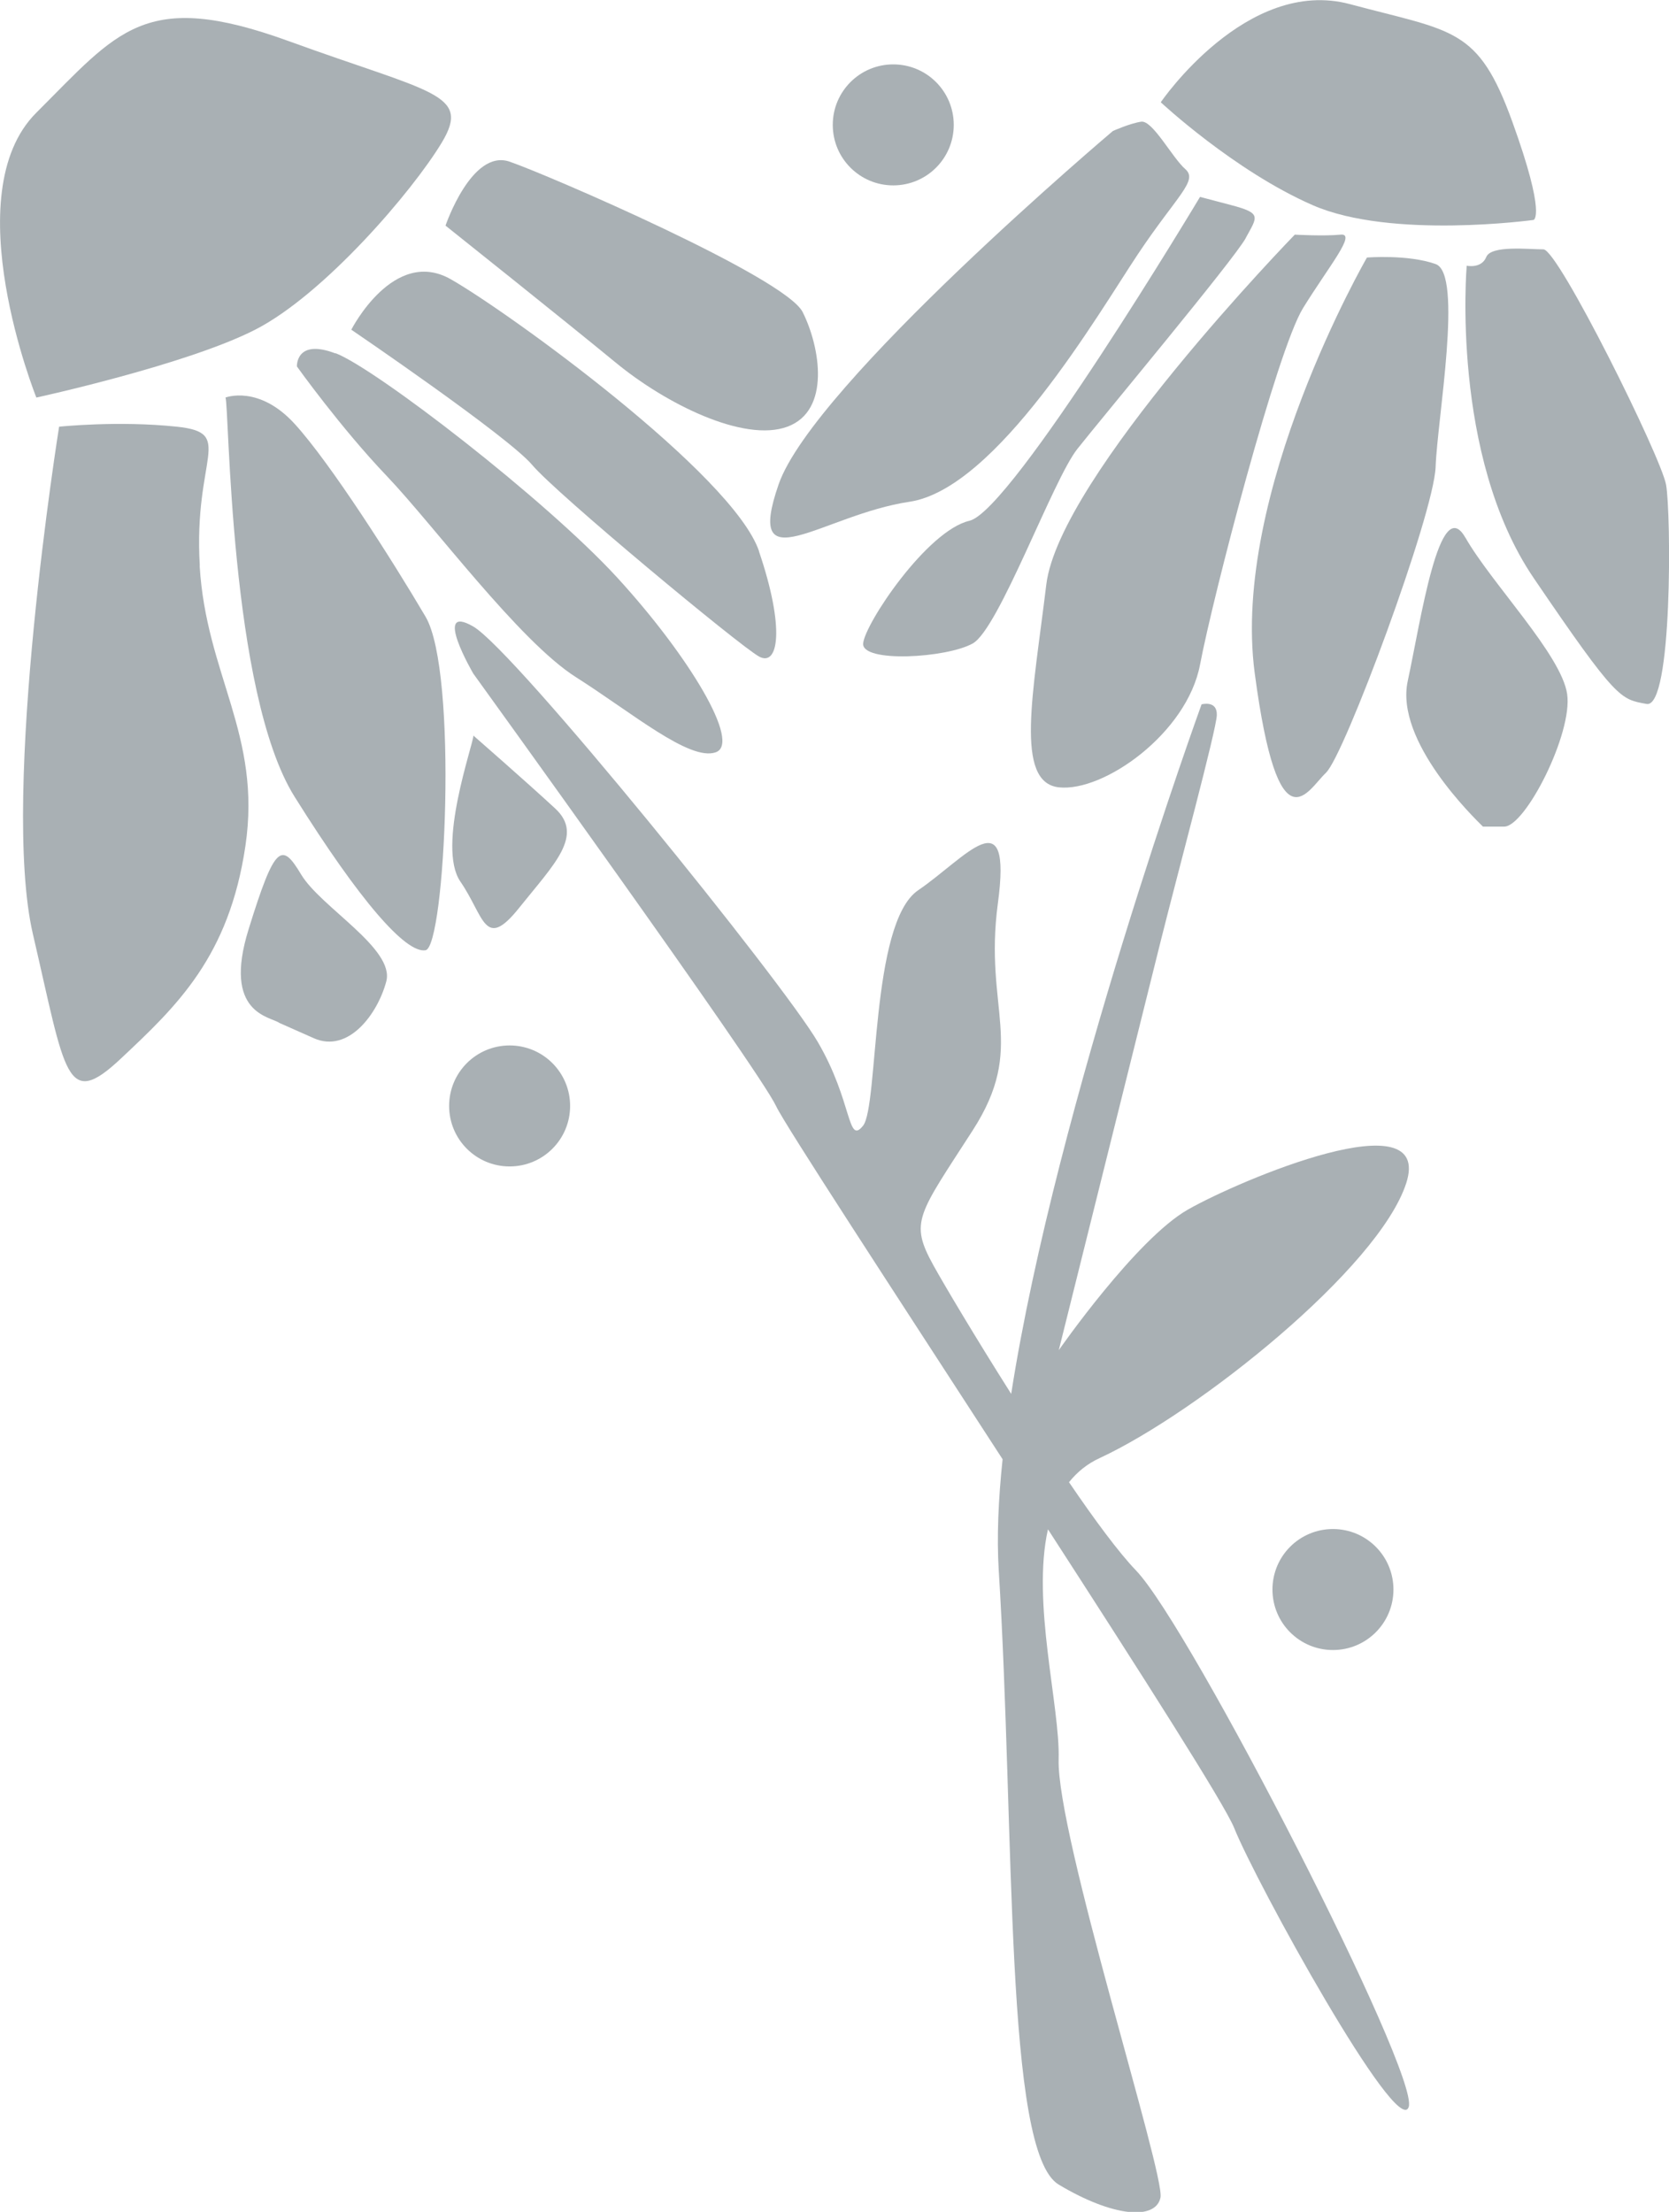
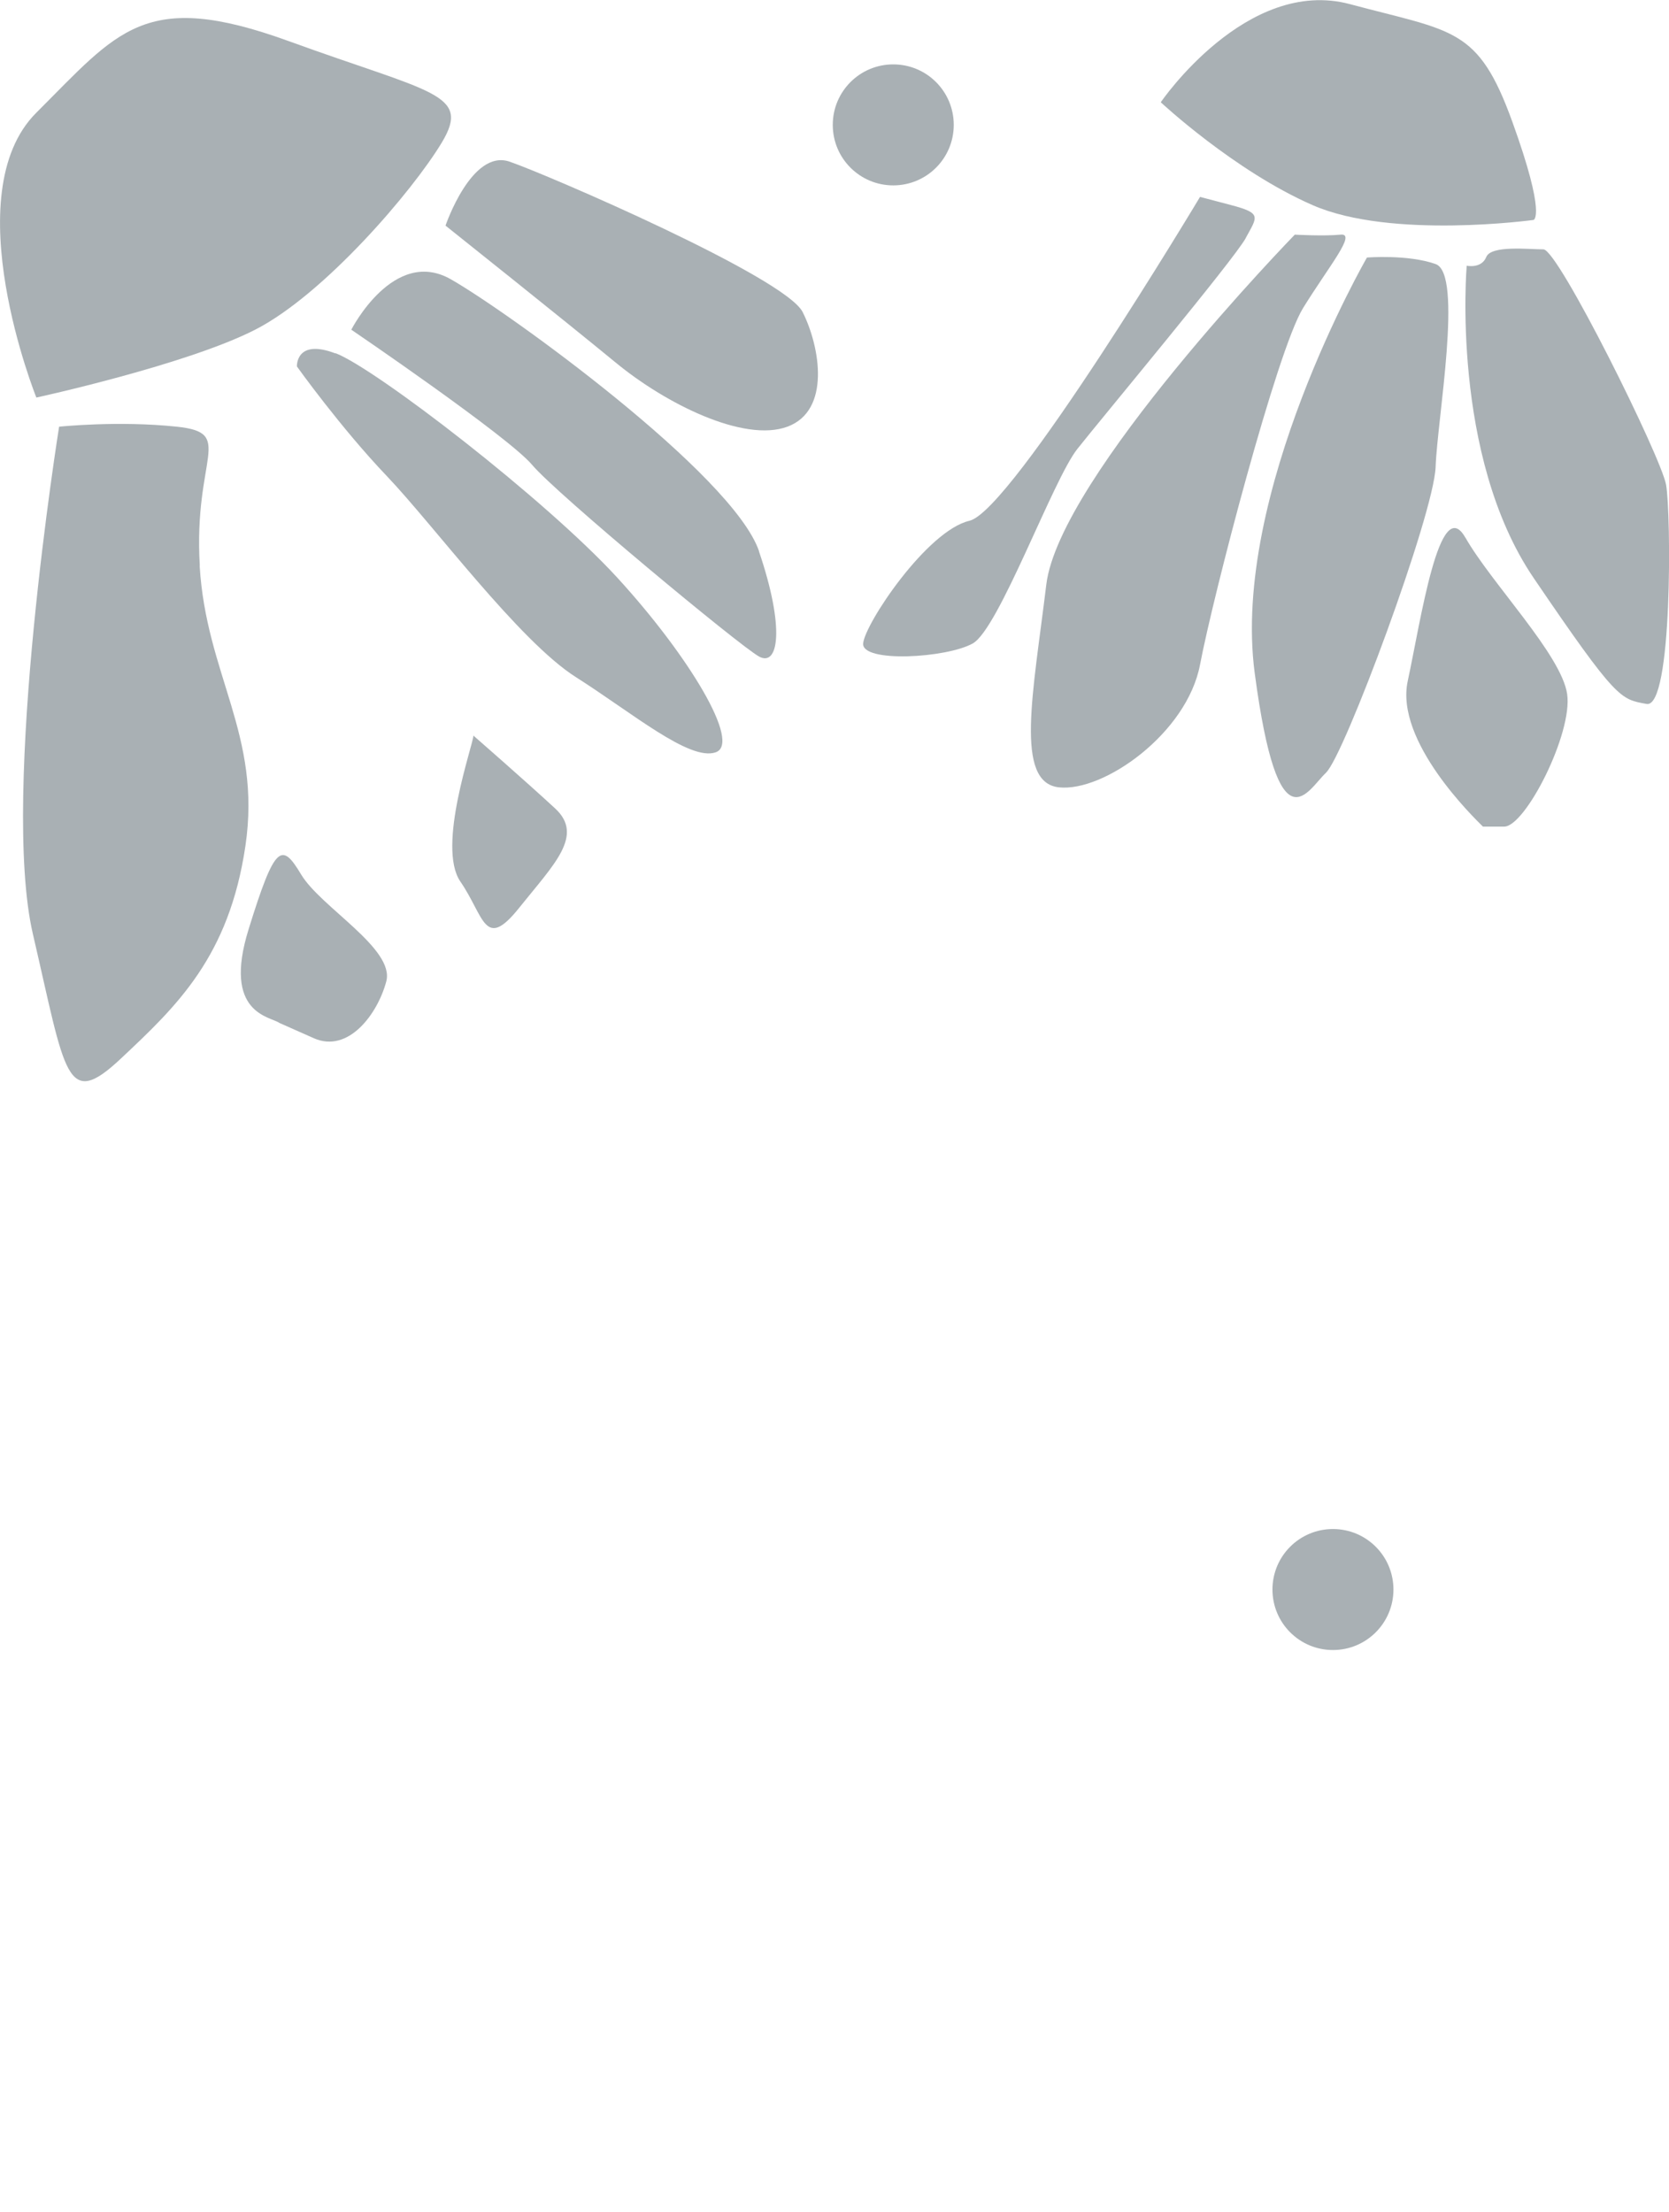
<svg xmlns="http://www.w3.org/2000/svg" id="Ebene_2" viewBox="0 0 120.29 159.4">
  <defs>
    <style>
      .cls-1 {
        fill: #a9b0b4;
      }
    </style>
  </defs>
  <g id="Design">
    <g>
-       <path class="cls-1" d="M36.73,75.34c-2.41,0-4.36,1.95-4.36,4.36s1.95,4.36,4.36,4.36,4.36-1.95,4.36-4.36-1.95-4.36-4.36-4.36Z" />
      <path class="cls-1" d="M64.38,4.64c-2.41,0-4.36,1.95-4.36,4.36s1.95,4.36,4.36,4.36,4.36-1.95,4.36-4.36-1.95-4.36-4.36-4.36Z" />
      <path class="cls-1" d="M96.07,110.19c-2.41,0-4.36,1.95-4.36,4.36s1.95,4.36,4.36,4.36,4.36-1.95,4.36-4.36-1.95-4.36-4.36-4.36Z" />
      <g>
        <path class="cls-1" d="M120.08,34.94c-.35-2-7.78-16.97-8.84-16.97s-3.77-.31-4.12.55c-.35.86-1.41.63-1.41.63,0,0-1.18,13.67,4.83,22.51s6.25,8.72,8.13,9.07c1.89.35,1.77-13.79,1.41-15.79Z" />
        <path class="cls-1" d="M105.61,38.74c-1.86-3.27-3.21,5.98-4.15,10.34-.94,4.36,4.83,9.9,5.42,10.49h1.53c1.53,0,4.95-6.72,4.54-9.55-.41-2.83-5.48-8.01-7.34-11.29Z" />
-         <path class="cls-1" d="M65.55,36.16c6.29-.94,13.63-13.59,16.46-17.84,2.83-4.24,4.36-5.3,3.42-6.13-.94-.82-2.36-3.54-3.18-3.42-.82.12-2.04.67-2.04.67,0,0-21.57,18.23-24.09,25.46-2.51,7.23,3.14,2.2,9.43,1.26Z" />
        <path class="cls-1" d="M89.79,17.14c.83-1.53,1.18-1.77-1.06-2.36l-2.24-.59s-13.55,22.63-16.62,23.34c-3.06.71-7.54,7.42-7.66,8.84-.12,1.41,6.01,1.06,7.9,0,1.89-1.06,5.77-11.79,7.54-14.02,1.77-2.24,11.31-13.67,12.14-15.2Z" />
        <path class="cls-1" d="M76.32,56.74c3.22.35,9.23-3.89,10.17-8.84.94-4.95,5.54-22.63,7.42-25.69,1.89-3.06,3.89-5.42,2.71-5.3-1.18.12-3.3,0-3.3,0,0,0-16.97,17.44-17.91,25.22-.94,7.78-2.31,14.26.91,14.61Z" />
        <path class="cls-1" d="M95.57,55.68c1.3-1.18,7.78-18.62,7.9-22.04.12-3.42,2-13.91,0-14.61-2-.71-4.95-.47-4.95-.47,0,0-9.81,16.97-8.09,29.94,1.72,12.96,3.84,8.37,5.14,7.19Z" />
        <path class="cls-1" d="M110.53,15.85s.94-.24-1.53-7.07c-2.47-6.84-4.24-6.48-11.7-8.48-7.46-2-13.64,7.07-13.64,7.07,0,0,5.3,4.95,10.96,7.42,5.66,2.47,15.91,1.06,15.91,1.06Z" />
        <path class="cls-1" d="M18.41,23.75c4.95-2.54,11.31-9.95,13.44-13.49,2.12-3.54-.71-3.54-11.08-7.31C10.4-.81,8.51,2.25,2.62,8.12c-5.89,5.87,0,20.53,0,20.53,0,0,10.84-2.36,15.79-4.9Z" />
        <path class="cls-1" d="M14.4,40.77c-.47-7.87,2.59-9.57-1.65-10.02-4.24-.45-8.49,0-8.49,0,0,0-4.24,26.42-1.89,36.56,2.36,10.14,2.36,12.73,6.36,8.96,4.01-3.77,7.78-7.31,8.96-15.32,1.18-8.01-2.83-12.3-3.3-20.18Z" />
-         <path class="cls-1" d="M21.24,30.55c-2.59-2.84-4.99-1.9-4.99-1.9.27.47.27,21.27,4.99,28.78,4.71,7.52,8.01,11.29,9.43,11.05s2.36-20.04,0-24.04c-2.36-4.01-6.84-11.05-9.43-13.89Z" />
        <path class="cls-1" d="M21.71,63.03c-1.41-2.36-1.89-2.2-3.79,3.93-1.91,6.13,1.59,6.29,2.22,6.76l2.48,1.1c2.48,1.1,4.59-1.73,5.22-4.09.63-2.36-4.71-5.34-6.13-7.7Z" />
        <path class="cls-1" d="M24.18,25.47c-2.88-1.1-2.78.94-2.78.94,0,0,3.14,4.4,6.49,7.91,3.35,3.51,9.53,11.89,13.62,14.48,4.09,2.6,8.17,6.05,10.06,5.42,1.89-.62-1.89-6.92-7.07-12.58-5.19-5.66-17.44-15.09-20.32-16.19Z" />
        <path class="cls-1" d="M54.71,39.73c-1.89-5.54-18.07-17.24-22.21-19.6-4.13-2.36-7.18,3.63-7.18,3.63,0,0,11.31,7.69,13.04,9.75,1.73,2.06,14.93,13.02,16.34,13.8,1.41.78,1.89-2.03,0-7.58Z" />
        <path class="cls-1" d="M44.34,26.1c3.61,2.99,9.27,5.81,12.41,4.65,3.14-1.16,2.36-5.75,1.1-8.26-1.26-2.51-18.39-9.9-21.12-10.84-2.74-.94-4.62,4.61-4.62,4.61,0,0,8.62,6.87,12.24,9.85Z" />
        <path class="cls-1" d="M34.12,53c0,.63-2.67,8.01-.94,10.53,1.73,2.51,1.73,5.03,4.24,1.89,2.51-3.14,4.7-5.21,2.59-7.16-2.11-1.95-5.89-5.25-5.89-5.25Z" />
-         <path class="cls-1" d="M77.06,106.8c.57-.71,1.29-1.31,2.21-1.73,7.1-3.3,20.09-13.68,22.08-19.8,1.99-6.13-11.97-.24-15.72,1.89-3.74,2.12-9.32,10.14-9.32,10.14,0,0,6.05-24.28,7.34-29.46,1.3-5.19,4.01-15.2,4.05-16.3.04-1.1-1.1-.78-1.1-.78,0,0-10.46,28.8-13.72,49.69-2.59-4.09-4.83-7.86-5.61-9.27-1.73-3.14-1.1-3.61,2.83-9.71,3.93-6.1.79-8.67,1.82-16.37,1.04-7.7-2.29-3.3-5.75-.94-3.46,2.36-2.83,15.56-3.97,16.97s-.74-1.73-3.26-6.04c-2.51-4.31-21.84-28.22-24.83-29.94-2.99-1.73,0,3.39,0,3.39,0,0,20.59,28.51,21.83,31.18.62,1.33,8.44,13.29,16.32,25.44-.31,2.94-.42,5.64-.28,7.96,1.18,18.86.4,41.96,4.32,44.31s6.99,2.59,7.34.94c.35-1.65-7.5-26.16-7.34-31.59.11-3.8-1.96-11.29-.77-16.57,6.72,10.39,12.74,19.83,13.42,21.52,1.57,3.93,11.79,22.47,12.58,20.11.8-2.36-15.72-34.57-19.65-38.66-1.24-1.29-2.98-3.64-4.83-6.36Z" />
      </g>
    </g>
  </g>
</svg>